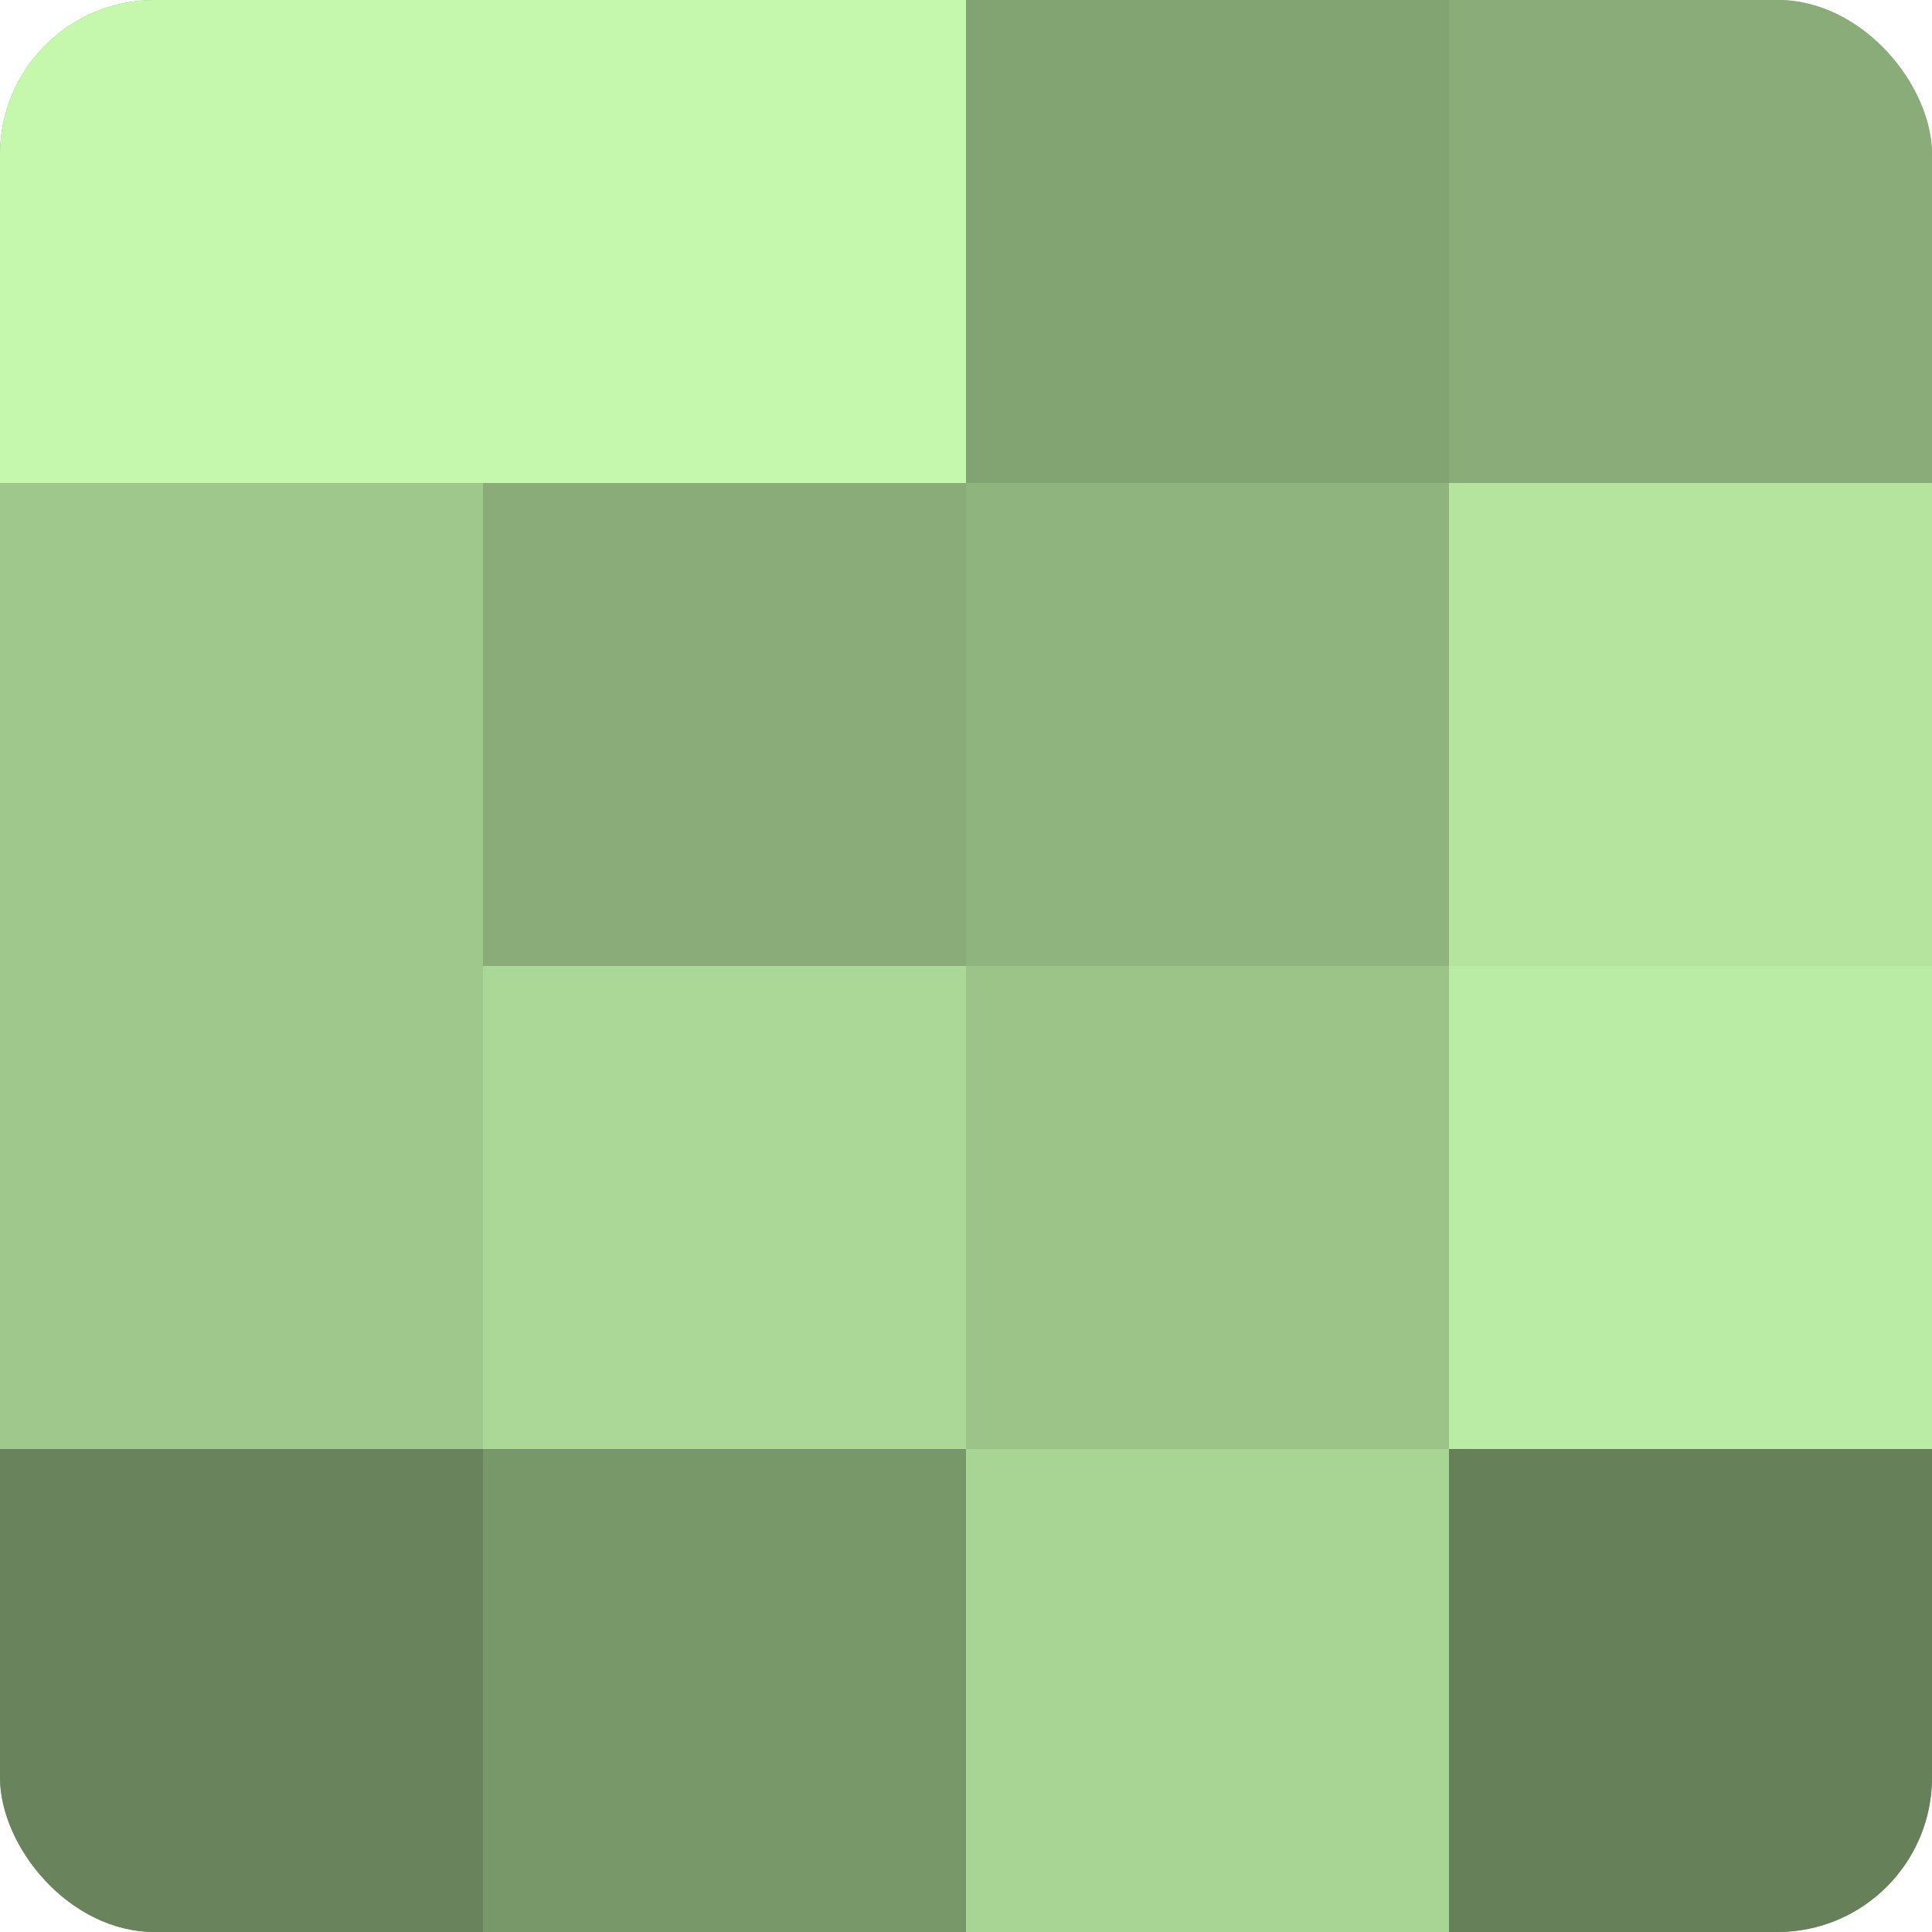
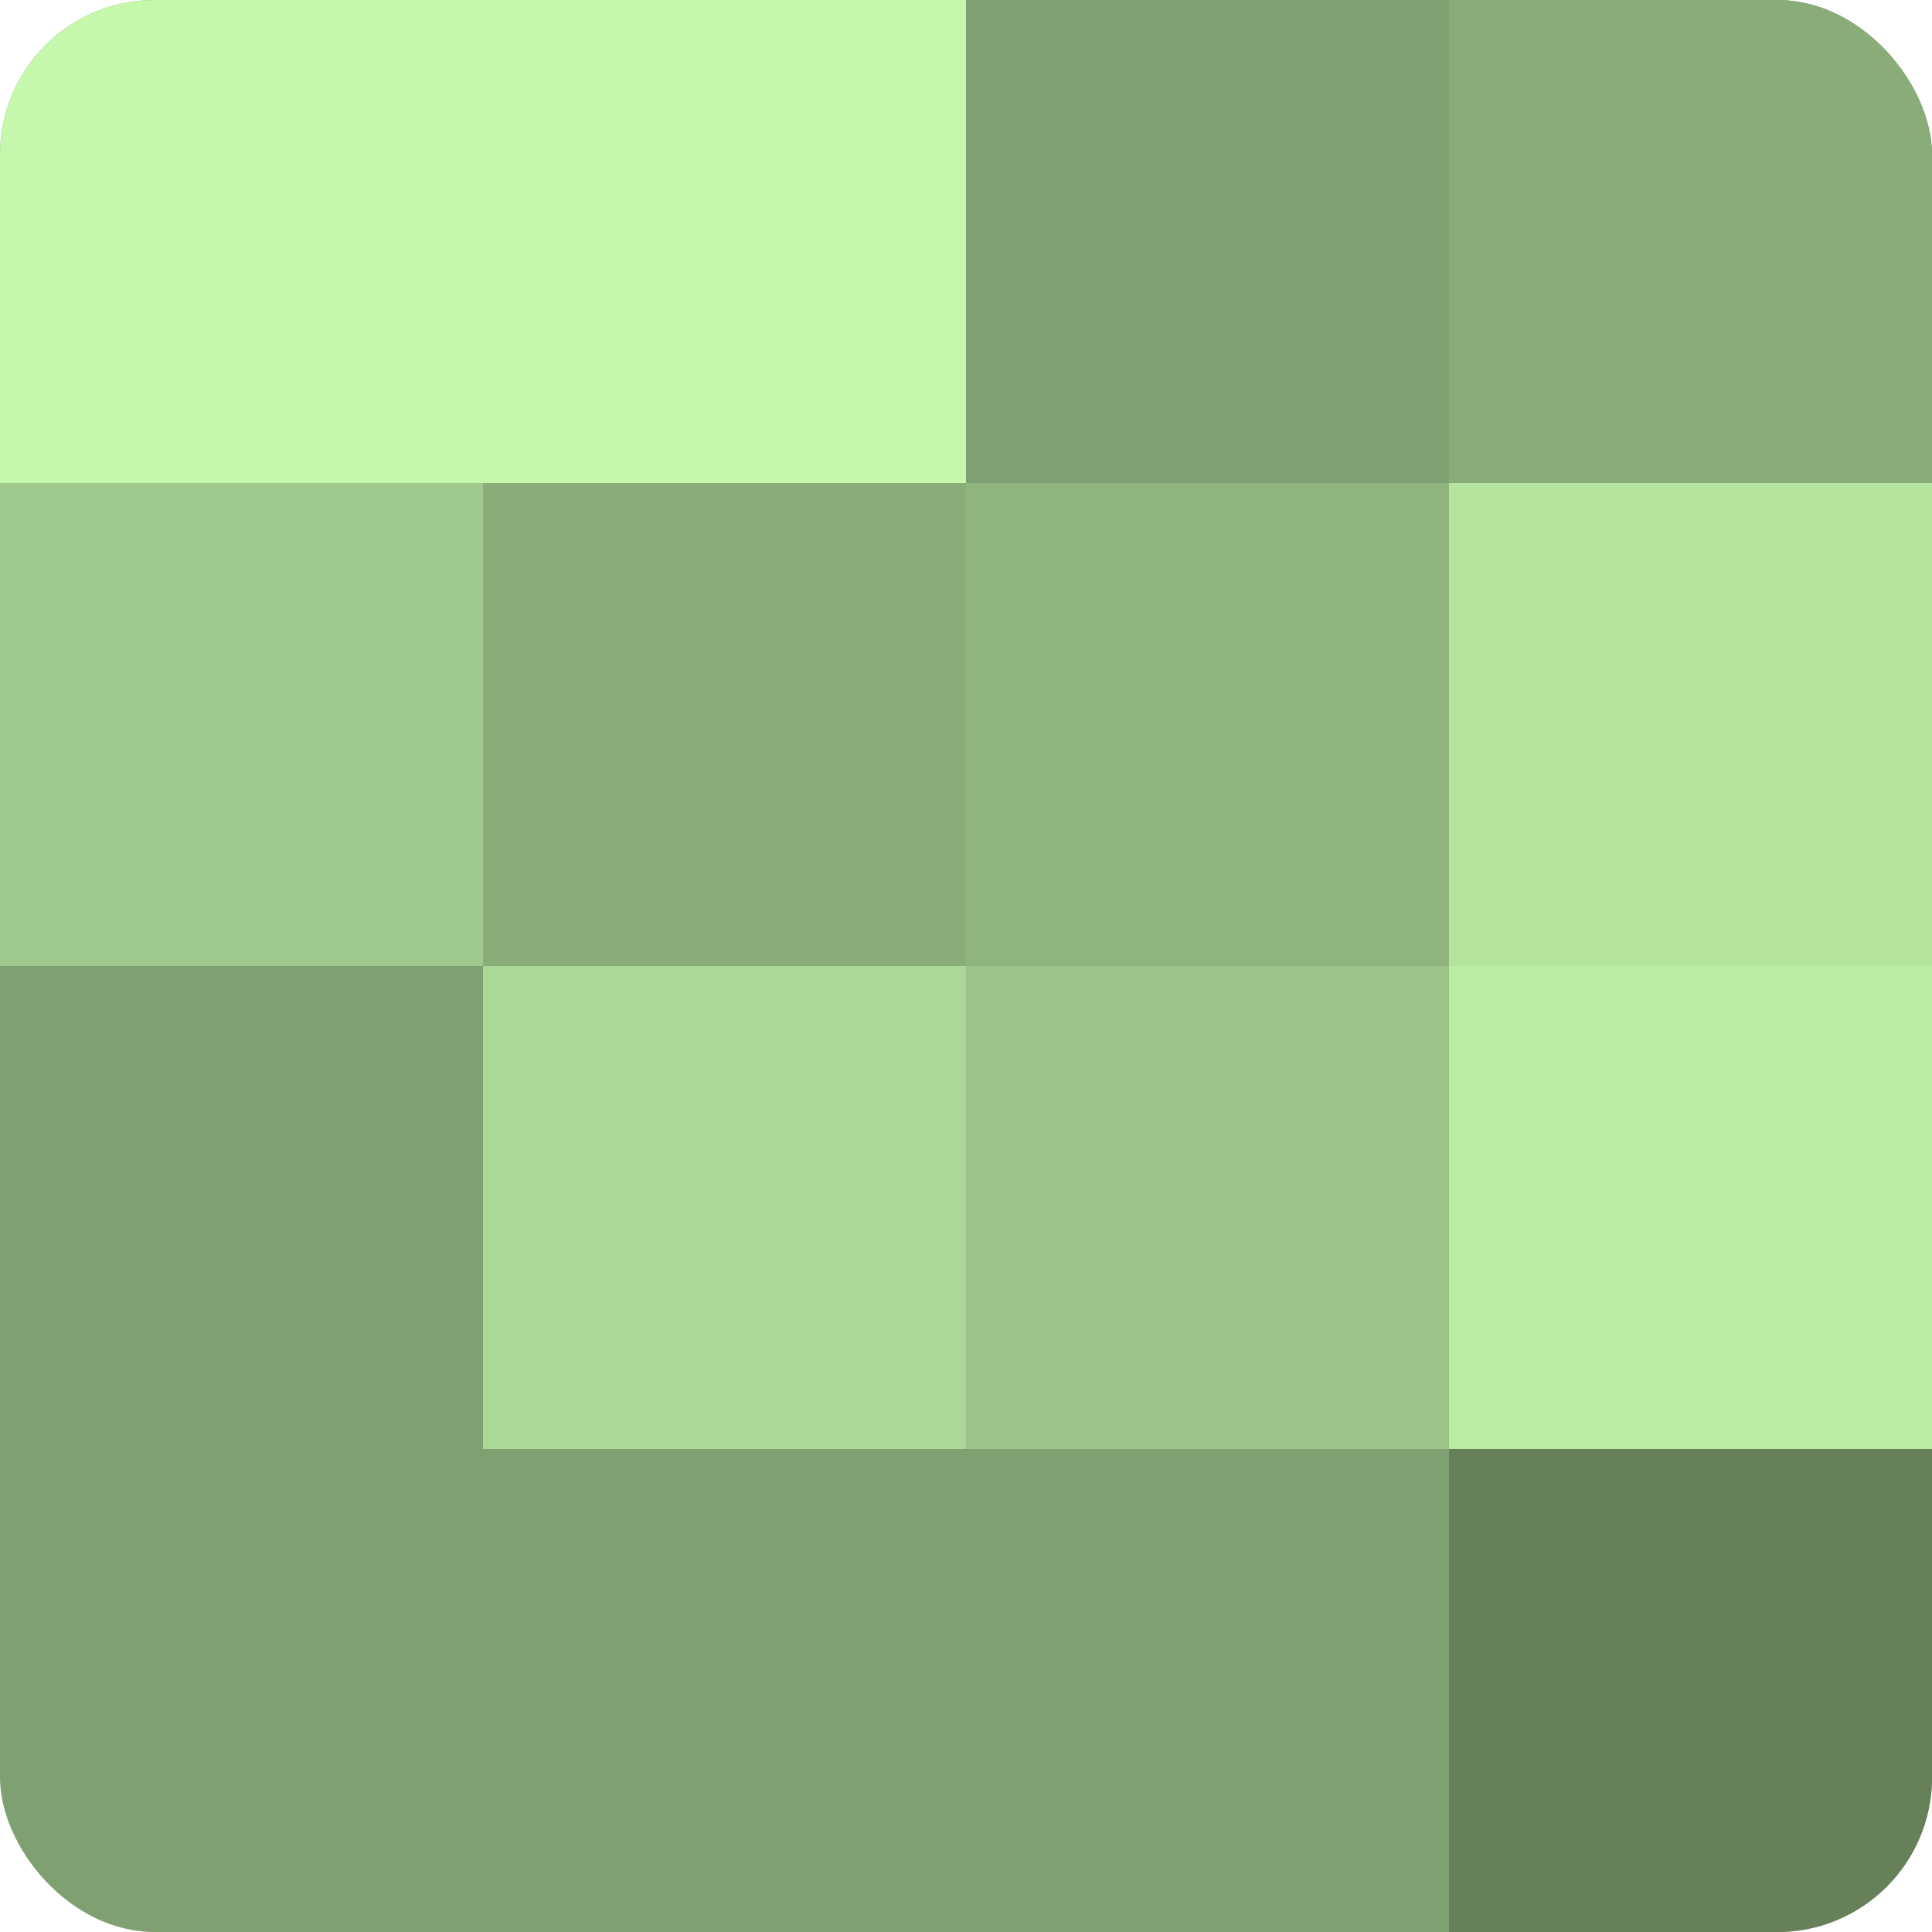
<svg xmlns="http://www.w3.org/2000/svg" width="60" height="60" viewBox="0 0 100 100" preserveAspectRatio="xMidYMid meet">
  <defs>
    <clipPath id="c" width="100" height="100">
      <rect width="100" height="100" rx="8" ry="8" />
    </clipPath>
  </defs>
  <g clip-path="url(#c)">
    <rect width="100" height="100" fill="#7fa070" />
    <rect width="25" height="25" fill="#c5f8ad" />
    <rect y="25" width="25" height="25" fill="#9fc88c" />
-     <rect y="50" width="25" height="25" fill="#9fc88c" />
-     <rect y="75" width="25" height="25" fill="#69845d" />
    <rect x="25" width="25" height="25" fill="#c5f8ad" />
    <rect x="25" y="25" width="25" height="25" fill="#89ac78" />
    <rect x="25" y="50" width="25" height="25" fill="#acd897" />
-     <rect x="25" y="75" width="25" height="25" fill="#79986a" />
-     <rect x="50" width="25" height="25" fill="#82a473" />
    <rect x="50" y="25" width="25" height="25" fill="#8fb47e" />
    <rect x="50" y="50" width="25" height="25" fill="#9cc489" />
-     <rect x="50" y="75" width="25" height="25" fill="#a8d494" />
    <rect x="75" width="25" height="25" fill="#89ac78" />
    <rect x="75" y="25" width="25" height="25" fill="#b5e49f" />
    <rect x="75" y="50" width="25" height="25" fill="#bbeca5" />
    <rect x="75" y="75" width="25" height="25" fill="#66805a" />
  </g>
</svg>